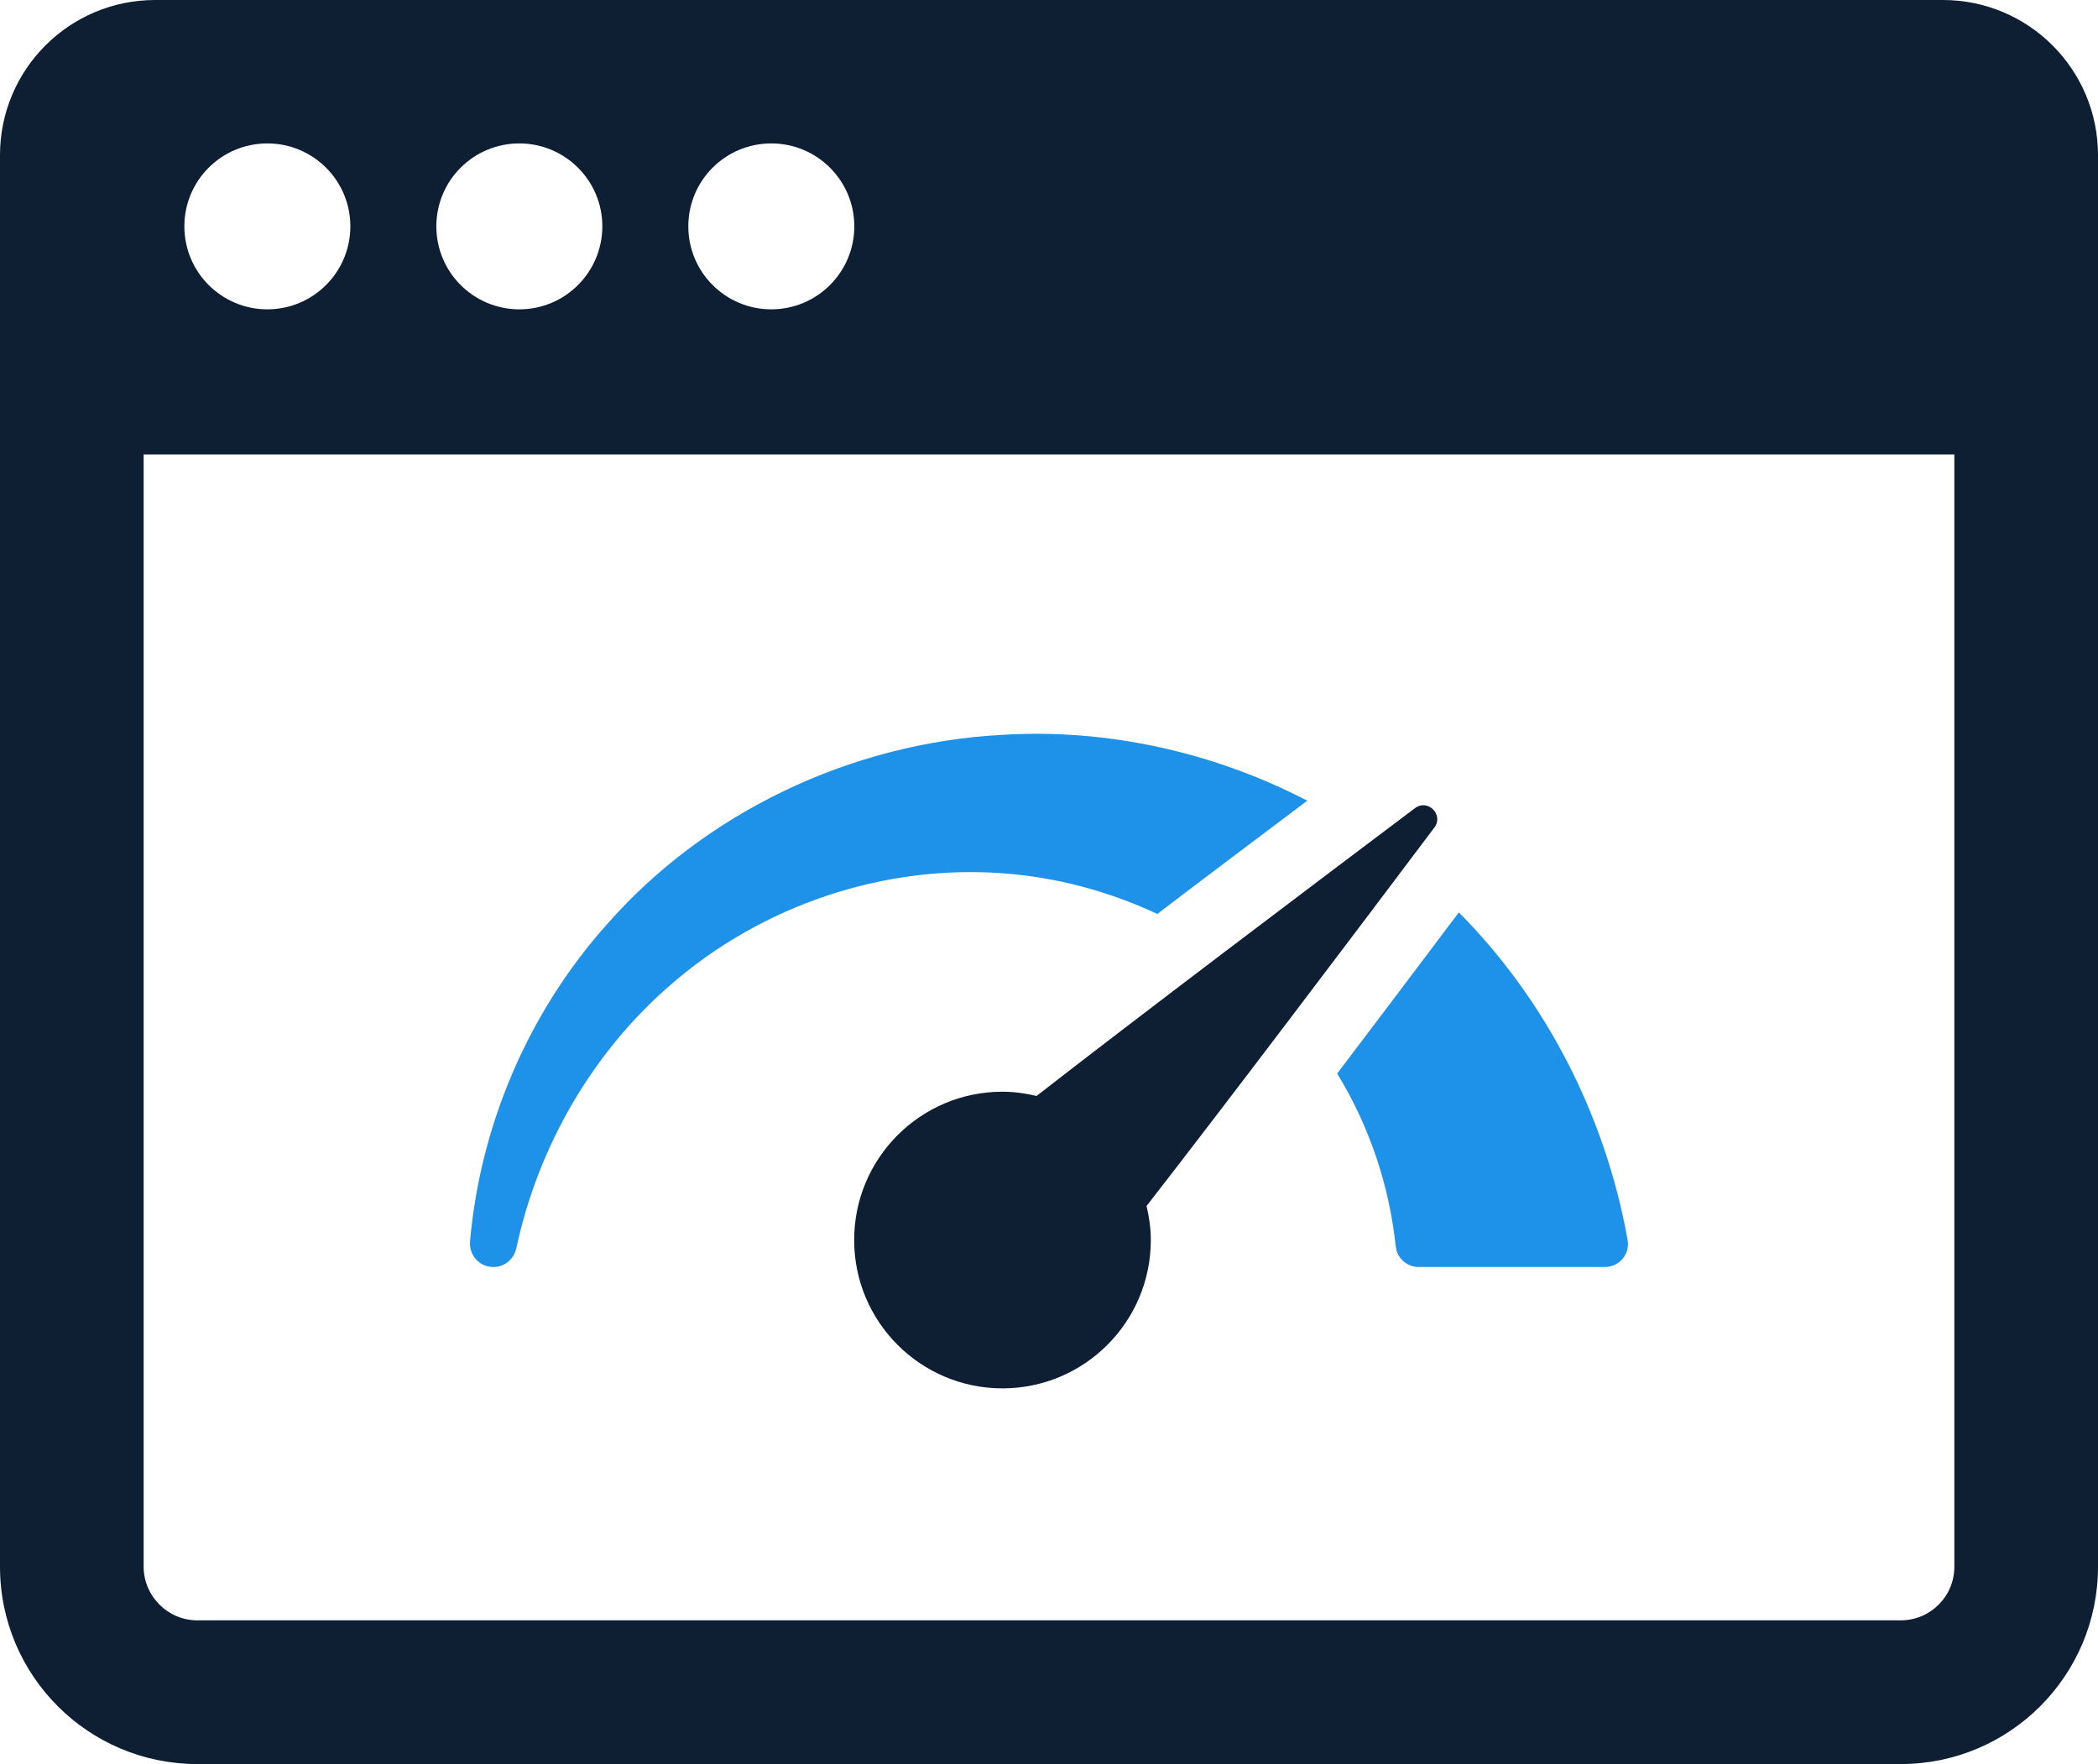
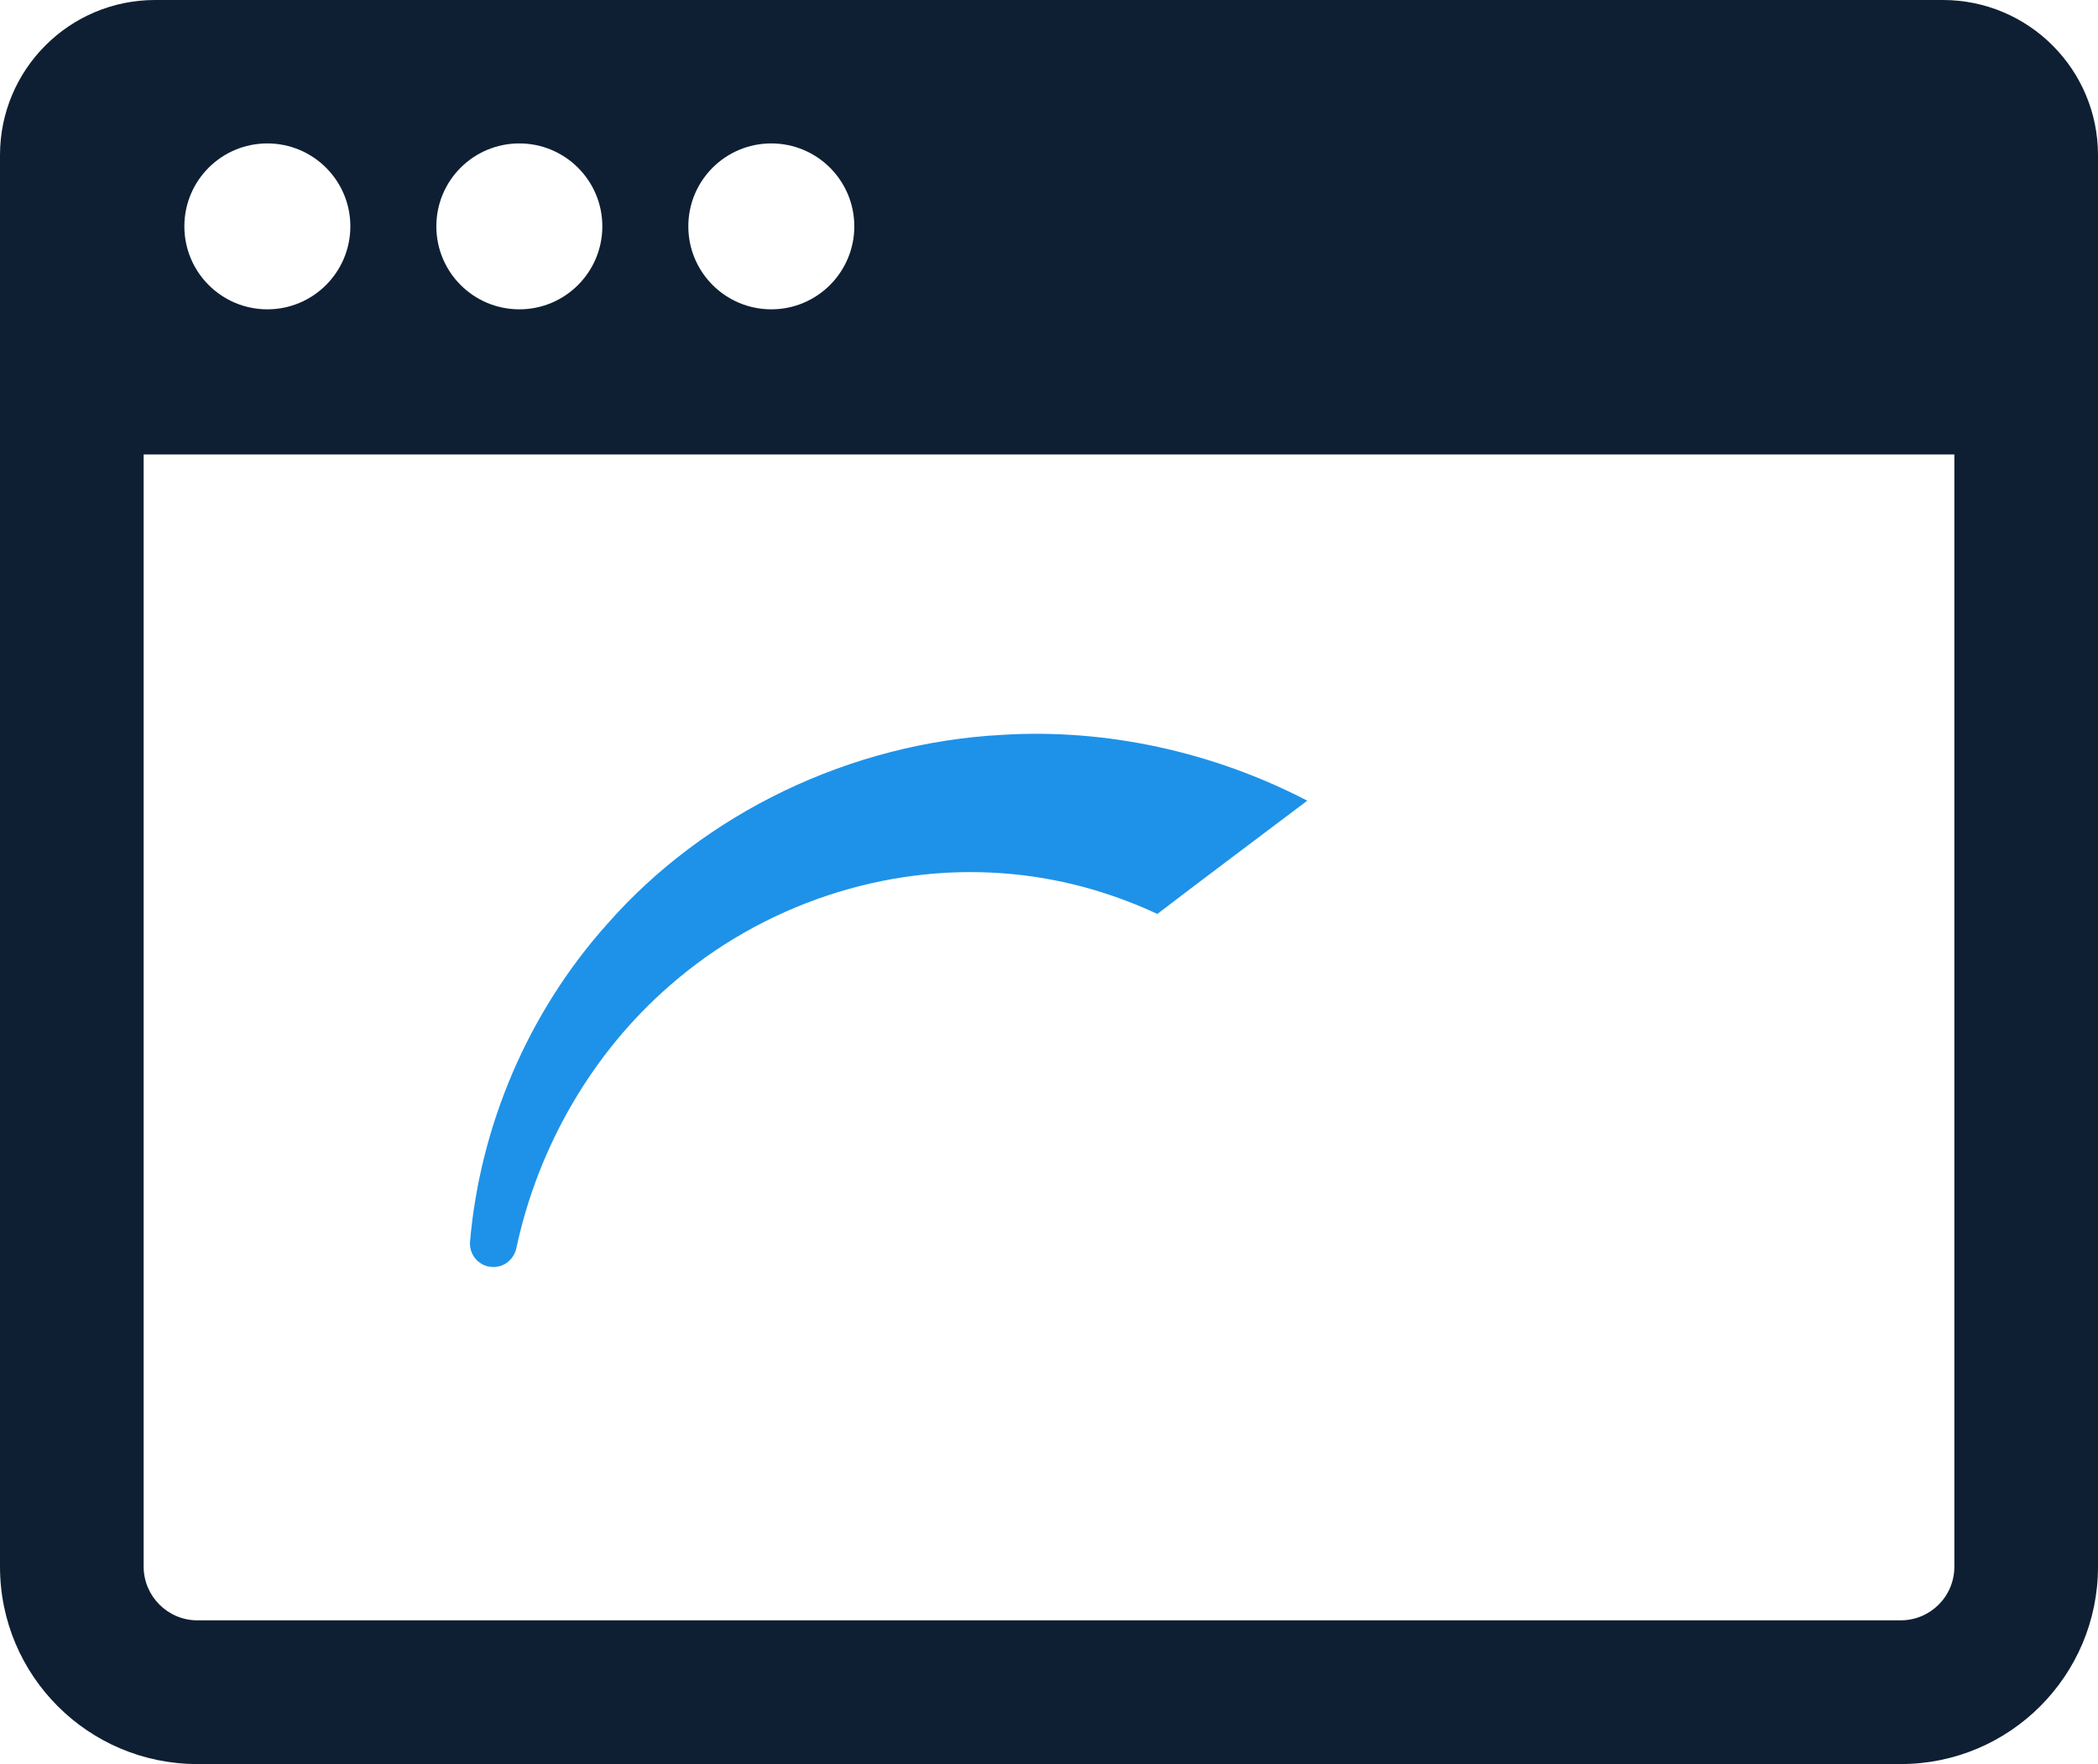
<svg xmlns="http://www.w3.org/2000/svg" id="b" viewBox="0 0 286.42 240.83">
  <defs>
    <style>.d{fill:#0e1f33;}.d,.e{stroke-width:0px;}.e{fill:#1e92e8;}</style>
  </defs>
  <g id="c">
    <path class="d" d="m265.24,0H21.18C9.48,0,0,9.48,0,21.18v192.71c0,14.88,12.06,26.94,26.94,26.94h232.54c14.88,0,26.94-12.06,26.94-26.94V21.18c0-11.7-9.48-21.18-21.18-21.18ZM105.3,19.58c6.26,0,11.33,5.07,11.33,11.32s-5.07,11.33-11.33,11.33-11.33-5.07-11.33-11.33,5.07-11.32,11.33-11.32Zm-34.4,0c6.25,0,11.33,5.07,11.33,11.32s-5.07,11.33-11.33,11.33-11.33-5.07-11.33-11.33,5.07-11.32,11.33-11.32Zm-34.4,0c6.26,0,11.33,5.07,11.33,11.32s-5.07,11.33-11.33,11.33-11.33-5.07-11.33-11.33,5.07-11.32,11.33-11.32Zm230.31,194.31c0,4.05-3.28,7.32-7.33,7.32H26.94c-4.03,0-7.33-3.3-7.33-7.33V62.04h247.2v151.86Z" />
    <path class="e" d="m67.33,172.97h.06c1.52,0,2.77-1.09,3.1-2.56,3-14.05,10.51-26.79,20.91-35.83,12.74-11.17,29.51-16.55,45.47-15.36,7.46.54,14.59,2.5,21.13,5.55,5.77-4.41,12.52-9.47,20.47-15.46-12.9-6.7-27.5-9.86-41.6-8.99-20.91,1.09-40.73,10.78-53.91,25.76-10.95,12.2-17.42,27.72-18.79,43.4-.16,1.9,1.31,3.49,3.16,3.49Z" />
-     <path class="e" d="m190.56,170.19c.16,1.58,1.53,2.78,3.1,2.78h25.43c2.01,0,3.48-1.8,3.1-3.76-3.05-16.99-11.22-32.78-23.03-44.65-6.43,8.55-11.93,15.84-16.61,22,4.47,7.3,7.13,15.41,8,23.63Z" />
-     <path class="d" d="m136.86,149.04c-11.19,0-20.25,9.07-20.25,20.25s9.07,20.25,20.25,20.25,20.25-9.07,20.25-20.25c0-1.61-.23-3.15-.58-4.65,10.72-13.77,28.85-37.78,39.29-51.66,1.32-1.75-.9-3.97-2.65-2.65-13.88,10.44-37.89,28.57-51.66,39.29-1.49-.35-3.04-.58-4.64-.58Z" />
  </g>
</svg>